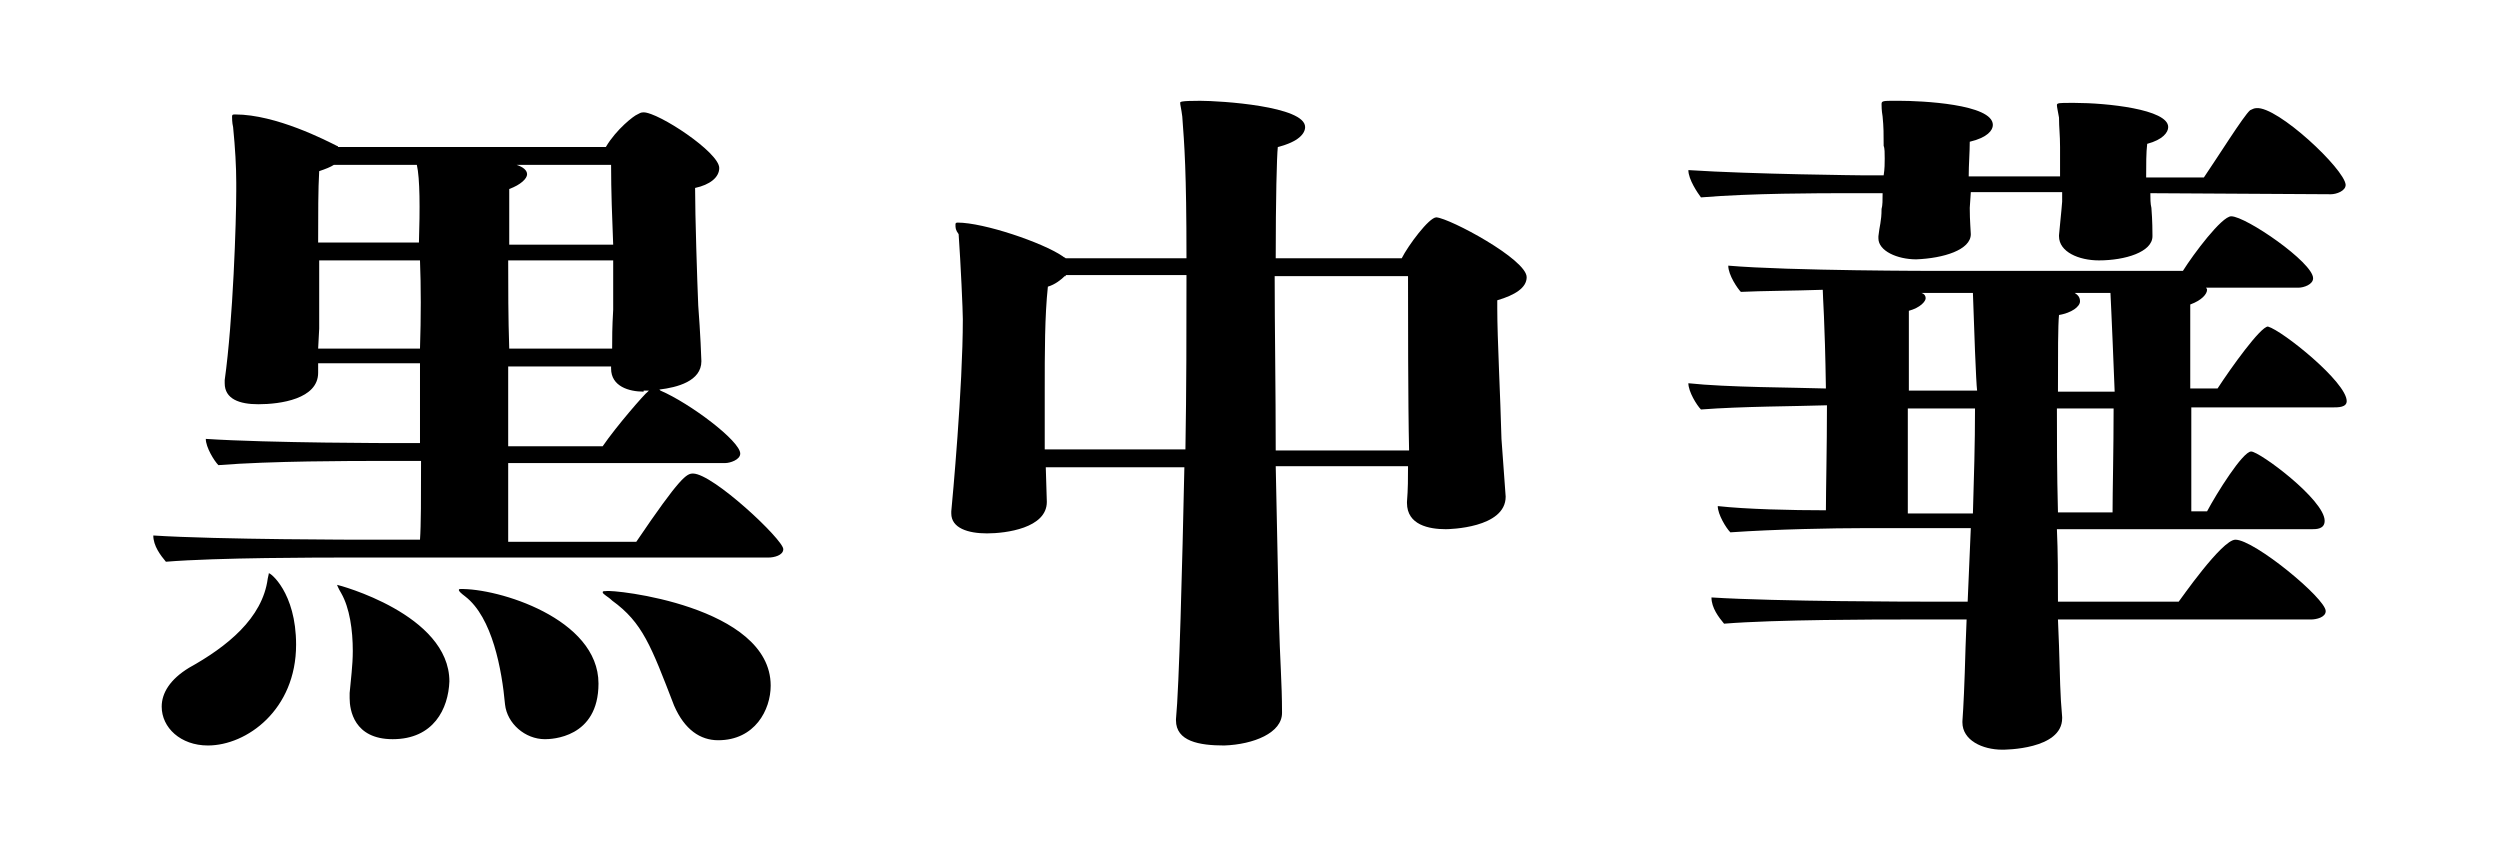
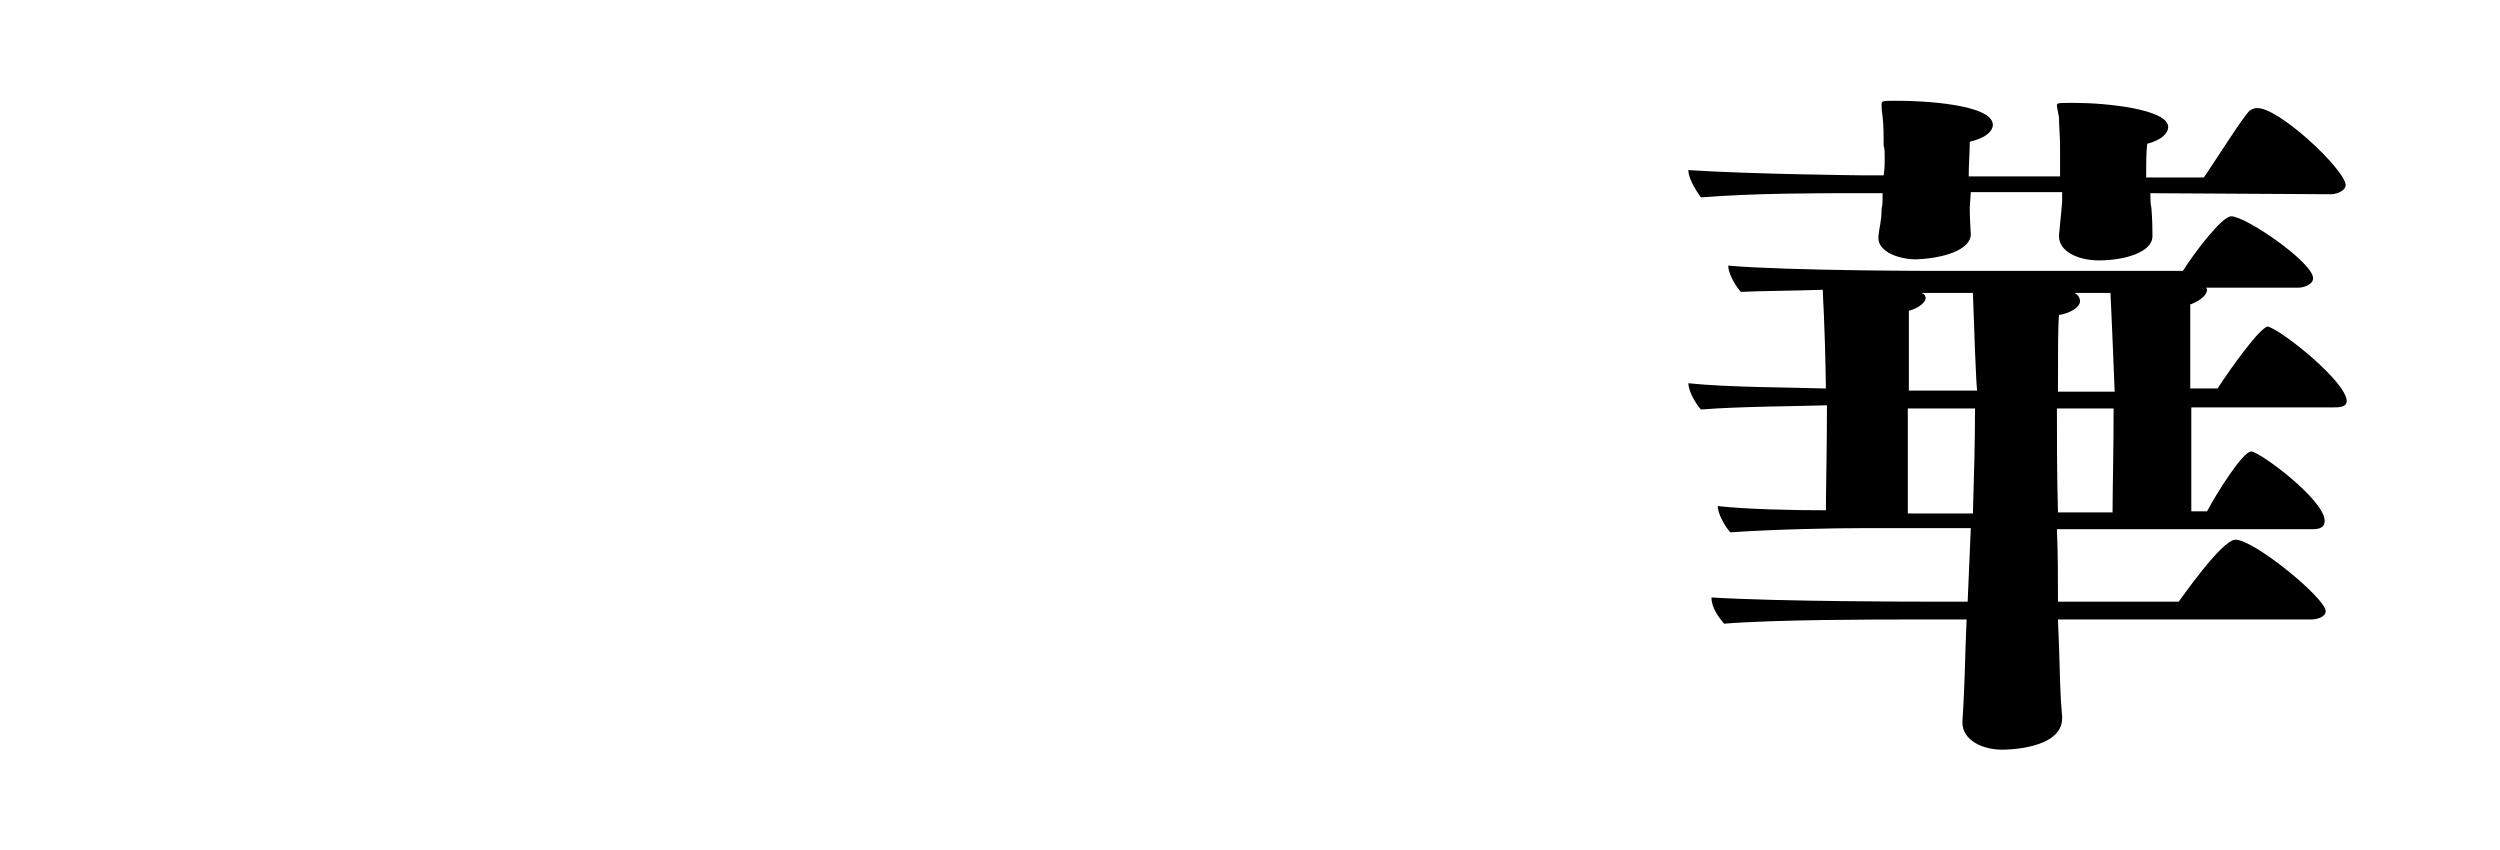
<svg xmlns="http://www.w3.org/2000/svg" version="1.1" id="b" x="0px" y="0px" viewBox="0 0 238.1 81" style="enable-background:new 0 0 238.1 81;" xml:space="preserve">
  <style type="text/css">
	.st0{fill:none;}
</style>
  <g id="c">
-     <rect x="17.2" y="5.5" class="st0" width="203.9" height="70" />
    <g>
-       <path d="M74.6,52.3c0,0.6-0.9,0.8-1.4,0.8h-40c-2.7,0-12.5,0-17.4,0.4c-0.5-0.6-1.2-1.5-1.2-2.5c6.2,0.4,20,0.4,20,0.4H40    c0.1-1.3,0.1-4.1,0.1-7.5h-3.9c-2.7,0-10.4,0-15.4,0.4c-0.4-0.4-1.2-1.7-1.2-2.5c6.1,0.4,18,0.4,18,0.4H40v-7.6h-9.7v0.9    c0,2.5-3.6,3-5.7,3c-1.8,0-3.2-0.5-3.2-2v-0.3c0.8-5.7,1.1-15.2,1.1-18v-0.8c0-1.5-0.1-3.3-0.3-5.3c-0.1-0.4-0.1-0.9-0.1-1    c0-0.2,0.1-0.2,0.3-0.2c3.9,0,8.7,2.5,9.7,3c0.1,0,0.1,0.1,0.1,0.1h25.5c1-1.7,2.7-3,3-3.1c0.2-0.1,0.3-0.2,0.6-0.2    c1.4,0,7.2,3.8,7.2,5.3c0,0.9-0.9,1.6-2.3,1.9c0,2.6,0.2,8.9,0.3,11.2c0.2,2.6,0.3,5.1,0.3,5.3c0,1.9-2.3,2.5-4,2.7l0.1,0.1    c2.8,1.2,7.6,4.8,7.6,6c0,0.6-1,0.9-1.4,0.9H48.4v7.5h12.2c4.2-6.2,4.8-6.5,5.4-6.5C67.9,45.1,74.6,51.4,74.6,52.3L74.6,52.3z     M28.2,61.4c0,6.2-4.7,9.6-8.4,9.6c-2.6,0-4.4-1.7-4.4-3.7c0-1.3,0.8-2.6,2.6-3.7c3.6-2,7-4.7,7.5-8.5c0.1-0.4,0.1-0.5,0.1-0.5    C25.7,54.5,28.2,56.4,28.2,61.4L28.2,61.4z M40,24.8h-9.6v6.5l-0.1,1.9H40C40.1,30.2,40.1,27.3,40,24.8z M39.7,15.7h-7.9    c-0.3,0.2-0.8,0.4-1.4,0.6c-0.1,1.7-0.1,4.1-0.1,6.8h9.6C40,19.9,40,17,39.7,15.7z M37.4,70.4c-3.7,0-4.1-2.8-4.1-3.9V66    c0.1-1.2,0.3-2.6,0.3-4c0-2-0.3-4.1-1.1-5.5c-0.3-0.5-0.4-0.8-0.4-0.8c0.1,0,10.7,2.8,10.7,9.2C42.7,67.5,41.3,70.4,37.4,70.4    L37.4,70.4z M57,65.1c0,5.2-4.5,5.3-5.1,5.3c-1.9,0-3.6-1.5-3.8-3.3c-0.3-3.3-1.2-8.3-3.8-10.3c-0.4-0.3-0.6-0.5-0.6-0.6    c0,0,0-0.1,0.1-0.1C47.4,56,57,58.9,57,65.1L57,65.1z M48.4,24.8c0,2.5,0,5.5,0.1,8.4h9.8c0-1,0-2,0.1-3.7v-4.7    C58.4,24.8,48.4,24.8,48.4,24.8z M58.2,15.7h-9c0.6,0.2,1,0.5,1,0.9c0,0.4-0.6,1-1.7,1.4v5.3h9.9C58.3,20.8,58.2,18.2,58.2,15.7    L58.2,15.7z M61.3,37.3c-1.4,0-3.1-0.5-3.1-2.2v-0.2h-9.8v7.6h9c1.3-1.9,4-5,4.3-5.2l0.1-0.1H61.3L61.3,37.3z M73.4,65.3    c0,2.3-1.5,5.2-5,5.2c-1.7,0-3.2-1-4.2-3.3c-2.2-5.7-3-7.9-5.9-10c-0.4-0.4-0.9-0.6-0.9-0.8c0-0.1,0.1-0.1,0.3-0.1    C58.3,56.1,73.4,57.7,73.4,65.3z" />
-       <path d="M145.4,26.4c0,1-1.1,1.7-2.8,2.2v0.8c0,2.8,0.3,8.4,0.4,12.4l0.4,5.5c0,3-5.4,3.1-5.7,3.1c-1.6,0-3.7-0.4-3.7-2.5v-0.1    c0.1-1.2,0.1-2.3,0.1-3.4h-12.6c0.1,5.1,0.2,10,0.3,14.5c0.1,3.9,0.3,6.2,0.3,8.9v0.1c0,1.9-2.7,3-5.5,3.1c-2.4,0-4.6-0.4-4.6-2.4    v-0.1c0.3-3,0.6-14.6,0.8-24H99.6l0.1,3.3c0,2.5-3.9,3-5.7,3c-1.8,0-3.4-0.5-3.4-1.9v-0.2c0.1-1,1.1-11.8,1.1-18.3    c0-0.8-0.2-5.3-0.4-8.1C91,21.9,91,21.7,91,21.4c0-0.1,0-0.2,0.2-0.2c2.5,0,8.1,1.9,10,3.2c0.1,0.1,0.2,0.1,0.3,0.2H113    c0-8.4-0.2-10.8-0.4-13.5c-0.1-0.8-0.2-1.1-0.2-1.3c0-0.1,0-0.2,1.9-0.2c1.9,0,10,0.5,10,2.5c0,0.6-0.6,1.4-2.6,1.9    c-0.1,0.9-0.2,5-0.2,10.6h12c0.6-1.2,2.6-3.9,3.3-3.9C138.1,20.8,145.4,24.7,145.4,26.4L145.4,26.4z M101.4,26.3    c-0.3,0.3-0.9,0.8-1.6,1c-0.3,2.8-0.3,6.2-0.3,10v5.5h13.4c0.1-5.7,0.1-11.5,0.1-16.6h-11.5V26.3z M134.2,42.8    c-0.1-4.2-0.1-13.4-0.1-16.5h-12.7c0,4.8,0.1,10.8,0.1,16.6h12.7L134.2,42.8L134.2,42.8z" />
      <path d="M223.4,17.6c0,0.6-0.9,0.9-1.4,0.9l-17.2-0.1c0,0.5,0,1,0.1,1.4c0.1,1.2,0.1,2.4,0.1,2.6v0.1c0,1.5-2.6,2.3-5.1,2.3    c-1.9,0-3.8-0.8-3.8-2.3v-0.1c0.1-1.2,0.2-1.9,0.3-3.2v-0.9h-8.7l-0.1,1.5c0,1.3,0.1,2.2,0.1,2.5c0,1.5-2.6,2.3-5.2,2.4    c-1.8,0-3.6-0.8-3.6-2v-0.2c0.1-1,0.3-1.4,0.3-2.6c0.1-0.3,0.1-0.9,0.1-1.5h-3.3c-2.7,0-9.2,0-14,0.4c-0.3-0.4-1.2-1.7-1.2-2.6    c6.1,0.4,16.7,0.5,16.7,0.5h1.9c0.1-0.6,0.1-1.2,0.1-1.6c0-0.5,0-1-0.1-1.2c0-1.1,0-1.8-0.1-2.8c-0.1-0.6-0.1-1-0.1-1.2    c0-0.3,0.2-0.3,1.3-0.3h0.4c2,0,8.9,0.3,8.9,2.3c0,0.5-0.5,1.2-2.2,1.6c0,1-0.1,2.2-0.1,3.3h8.7v-2.8c0-1.2-0.1-1.8-0.1-2.8    c-0.1-0.6-0.2-1-0.2-1.2c0-0.2,0.3-0.2,1.3-0.2h0.4c3,0,8.9,0.6,8.9,2.3c0,0.5-0.5,1.2-2,1.6c-0.1,0.8-0.1,2-0.1,3.2h5.5    c1.3-1.9,3.8-5.9,4.4-6.4c0.2-0.1,0.4-0.2,0.6-0.2C216.9,10.1,223.3,16.1,223.4,17.6L223.4,17.6z M223.5,38.2    c0,0.6-0.8,0.6-1.3,0.6h-13.5v9.9h1.5c0.9-1.7,3.4-5.7,4.2-5.7s7,4.6,7,6.6c0,0.8-0.8,0.8-1.2,0.8h-24.3c0.1,2.2,0.1,4.5,0.1,6.9    h11.5c0.1-0.1,4.1-5.9,5.4-5.9c1.8,0,8.6,5.6,8.6,6.8c0,0.6-0.9,0.8-1.4,0.8H196l0.1,2.5c0.1,3.1,0.1,4.6,0.3,6.8v0.1    c0,3-5.5,3-5.7,3c-1.9,0-3.8-0.9-3.8-2.6v-0.1c0.1-1.4,0.2-3.4,0.3-7.1l0.1-2.6h-5.7c-2.7,0-12.5,0-17.4,0.4    c-0.5-0.6-1.2-1.5-1.2-2.5c6.2,0.4,20,0.4,20,0.4h4.4c0.1-2.5,0.2-4.7,0.3-7h-10.2c-2.8,0-8.4,0.1-12.7,0.4    c-0.4-0.4-1.2-1.7-1.2-2.5c2.7,0.3,7,0.4,10.3,0.4c0-1.9,0.1-6,0.1-10c-3,0.1-8.1,0.1-12,0.4c-0.4-0.4-1.2-1.7-1.2-2.5    c3.7,0.4,10.1,0.4,13.1,0.5c-0.1-6.6-0.3-8.7-0.3-9.4c-2.9,0.1-5.8,0.1-7.8,0.2c-0.3-0.3-1.2-1.6-1.2-2.5    c5.8,0.5,19.9,0.5,19.9,0.5h23.4c1-1.6,3.7-5.2,4.6-5.2c1.4,0,7.8,4.4,7.8,5.9c0,0.6-0.9,0.9-1.4,0.9h-8.8    c0.1,0.1,0.1,0.2,0.1,0.2c0,0.4-0.5,1-1.6,1.4v8h2.6c1.3-2,4.1-5.9,4.8-5.9C217.4,31.5,223.5,36.4,223.5,38.2L223.5,38.2z     M187.9,27.9H183c0.3,0.1,0.4,0.3,0.4,0.5c0,0.3-0.5,0.9-1.6,1.2v7.6h6.5C188.2,36.5,188,31,187.9,27.9L187.9,27.9z M181.7,38.9    v10h6.2c0.1-3.4,0.2-6.6,0.2-10H181.7z M201,27.9h-3.4c0.3,0.2,0.5,0.4,0.5,0.8c0,0.5-0.8,1.1-2,1.3c-0.1,1-0.1,3.6-0.1,7.3h5.4    C201.1,29.6,201,28.1,201,27.9L201,27.9z M195.9,38.9c0,2.8,0,6.1,0.1,9.9h5.2c0-1.9,0.1-6,0.1-9.9H195.9L195.9,38.9z" />
    </g>
  </g>
</svg>